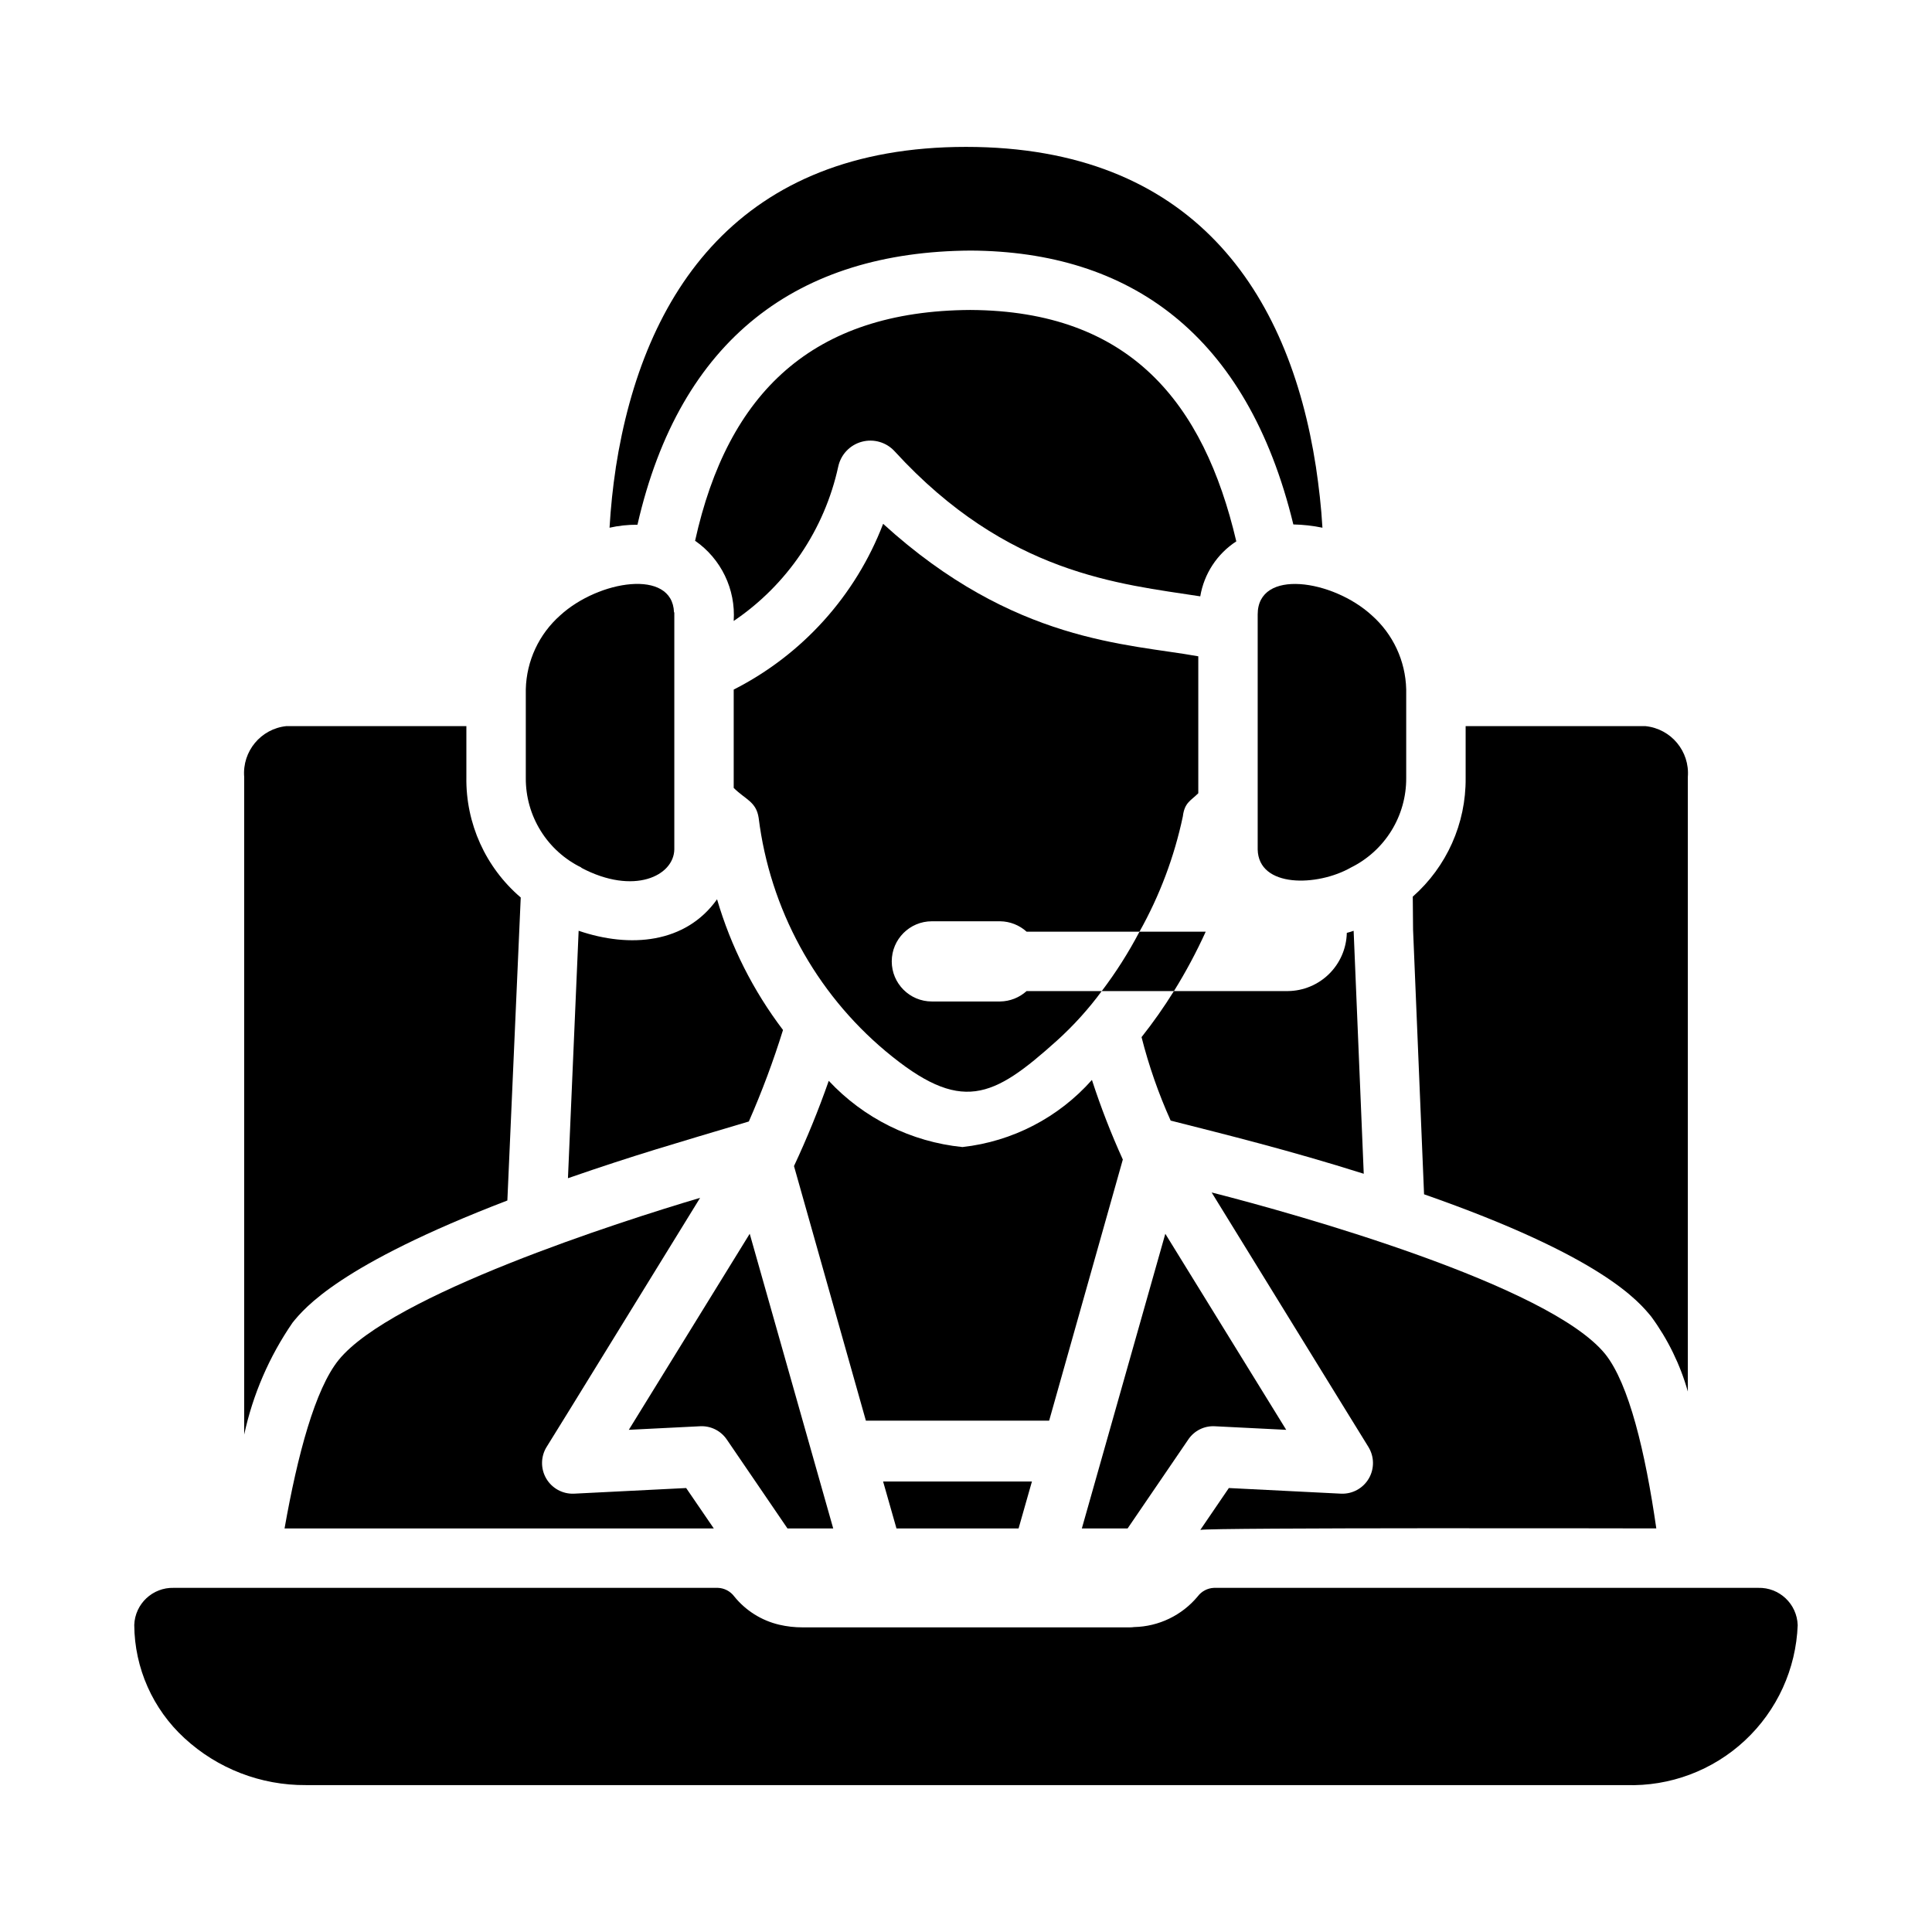
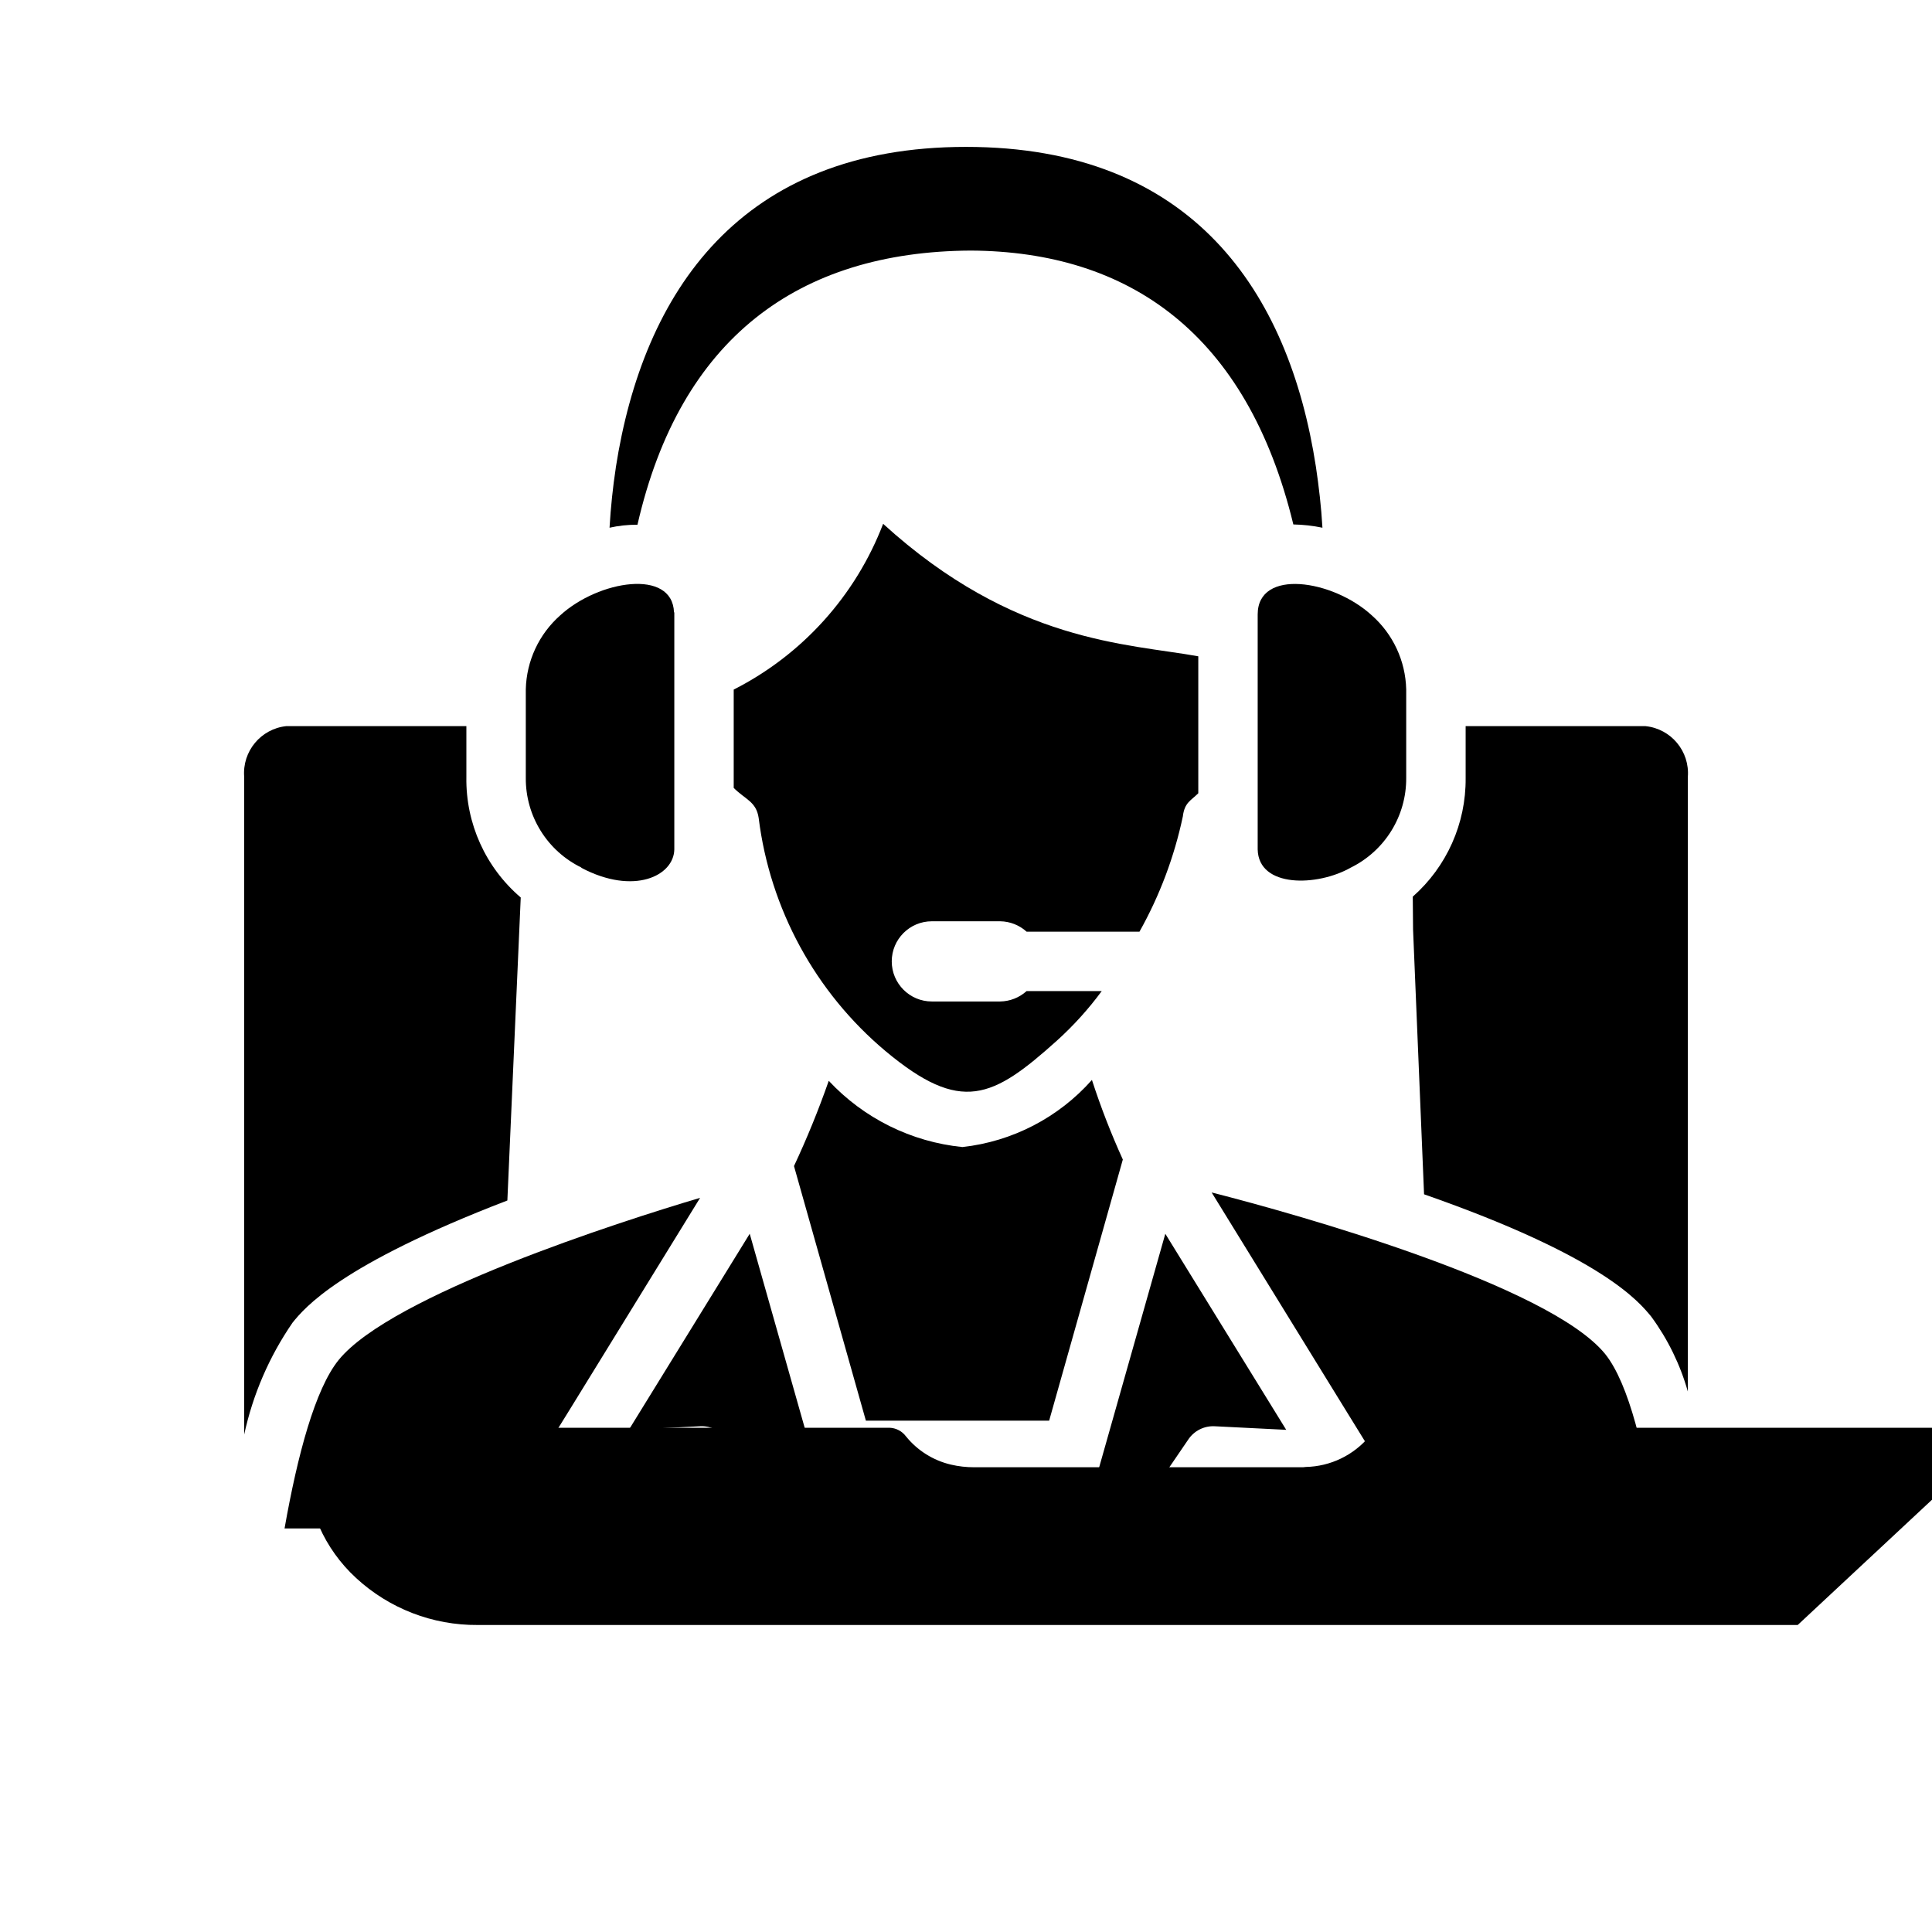
<svg xmlns="http://www.w3.org/2000/svg" fill="#000000" width="800px" height="800px" version="1.1" viewBox="144 144 512 512">
  <g>
    <path d="m282 381.85-3.543 80.293c-44.477 17.082-53.766 28.496-56.914 32.355v0.004c-6.172 8.957-10.531 19.039-12.832 29.676v-174.29c-0.543-6.777 4.418-12.754 11.18-13.461h47.703v13.539c-0.188 12.242 5.094 23.93 14.406 31.879z" />
    <path d="m521.39 460.5-2.914-70.141-0.078-8.738c9.004-7.941 14.117-19.402 14.012-31.41v-13.777h47.703v0.004c6.762 0.707 11.723 6.684 11.18 13.461v162.87c-2.016-7.137-5.297-13.855-9.684-19.836-3.305-4.016-12.91-15.902-60.219-32.434z" />
-     <path d="m620.41 574.64c-0.434 11.648-5.461 22.656-13.988 30.605-8.527 7.953-19.859 12.203-31.512 11.824h-349.83c-11.922 0.09-23.434-4.356-32.195-12.438-8.406-7.719-13.227-18.582-13.305-29.992 0.191-5.602 4.867-9.996 10.469-9.84h144.21c1.715 0.066 3.305 0.906 4.332 2.281 3.023 3.742 7.203 6.371 11.887 7.481 2.039 0.477 4.125 0.715 6.219 0.707h86.594-0.004c0.422 0.012 0.844-0.016 1.262-0.078 6.523-0.137 12.668-3.094 16.844-8.109 1.027-1.375 2.617-2.215 4.332-2.281h144.21c5.602-0.156 10.277 4.238 10.469 9.84z" />
-     <path d="m334.03 382.32c-8.344 11.73-23.066 12.988-36.684 8.344l-2.832 65.574c17.949-6.219 28.184-9.133 47.941-15.035h-0.004c3.469-7.906 6.492-16 9.055-24.246-7.887-10.383-13.809-22.121-17.477-34.637zm168.7 8.422v-0.078l-0.004 0.004c-0.59 0.219-1.195 0.402-1.809 0.551v0.078c-0.113 4.074-1.797 7.953-4.703 10.812-2.906 2.863-6.805 4.488-10.883 4.535h-30.23c-2.625 4.231-5.488 8.305-8.578 12.203 1.922 7.582 4.504 14.984 7.715 22.121 14.562 3.699 31.488 7.871 51.168 14.09zm-101.55-164.6c-41.879 0.234-64.312 21.965-72.973 61.164 6.906 4.797 10.789 12.867 10.23 21.258 14.156-9.578 24.078-24.238 27.711-40.938 0.691-3.184 3.106-5.719 6.254-6.562 3.152-0.844 6.508 0.137 8.703 2.551 29.859 32.617 59.641 35.113 80.977 38.422 1.004-5.981 4.469-11.266 9.551-14.57-8.656-36.844-28.258-61.086-70.453-61.324z" />
+     <path d="m620.41 574.64h-349.83c-11.922 0.09-23.434-4.356-32.195-12.438-8.406-7.719-13.227-18.582-13.305-29.992 0.191-5.602 4.867-9.996 10.469-9.84h144.21c1.715 0.066 3.305 0.906 4.332 2.281 3.023 3.742 7.203 6.371 11.887 7.481 2.039 0.477 4.125 0.715 6.219 0.707h86.594-0.004c0.422 0.012 0.844-0.016 1.262-0.078 6.523-0.137 12.668-3.094 16.844-8.109 1.027-1.375 2.617-2.215 4.332-2.281h144.21c5.602-0.156 10.277 4.238 10.469 9.84z" />
    <path d="m441.56 451.29-19.523 69.195h-48.57l-19.051-67.465c3.449-7.371 6.523-14.91 9.211-22.59 9.293 9.945 21.879 16.184 35.426 17.551 13.25-1.469 25.48-7.809 34.32-17.789 2.332 7.18 5.066 14.223 8.188 21.098z" />
    <path d="m484.86 522.92-18.895-0.945c-2.82-0.164-5.519 1.184-7.082 3.543l-16.059 23.539-12.125-0.004 22.121-78.09z" />
    <path d="m364.81 549.05h-12.125l-16.059-23.539v0.004c-1.574-2.344-4.266-3.691-7.086-3.543l-18.895 0.945 32.039-51.957z" />
    <path d="m417.47 536.62-3.539 12.438h-32.355l-3.543-12.438z" />
    <path d="m461.56 317.93v36.289c-1.988 1.988-3.648 2.441-4.094 6.141-2.266 10.703-6.141 21.004-11.492 30.543h-29.914c-1.926-1.738-4.414-2.719-7.008-2.754h-18.105c-5.867 0-10.625 4.758-10.625 10.625 0 5.871 4.758 10.629 10.625 10.629h18.105c2.594-0.039 5.082-1.02 7.008-2.758h19.918-0.004c-3.488 4.742-7.445 9.117-11.809 13.07-17.082 15.352-25.426 19.602-45.5 2.832-18.605-15.613-30.613-37.691-33.613-61.793-0.641-4.332-3.543-4.879-6.613-7.949v-26.059c18.188-9.234 32.297-24.887 39.598-43.926 34.691 31.594 64.875 31.719 83.523 35.109z" />
    <path d="m506.66 527.48c-4.879-7.871 1.652 2.676-41.562-67.465 22.766 5.789 89.508 24.578 104.3 42.824 6.297 7.871 10.629 25.977 13.539 46.207-2.5 0-118.42-0.25-120.84 0.395l7.559-11.098 29.758 1.496h-0.004c2.996 0.121 5.812-1.418 7.328-4.004 1.516-2.59 1.484-5.801-0.086-8.355z" />
    <path d="m333.16 549.05h-113.75c3.465-19.602 8.109-36.918 14.328-44.633 13.984-17.234 74.43-36.637 95.801-42.98-42.273 68.645-35.895 58.332-40.699 66.047v-0.004c-1.562 2.559-1.59 5.766-0.078 8.348 1.516 2.586 4.328 4.129 7.32 4.012l29.758-1.496z" />
    <path d="m494.46 283.85c-2.539-0.527-5.121-0.816-7.711-0.867-12.277-50.641-43.547-72.34-85.492-72.578-45.707 0.262-77.023 23.238-88.324 72.66v-0.004c-2.488-0.02-4.973 0.246-7.398 0.789 0.316-5.352 0.867-10.707 1.652-15.824v-0.078c7.242-46.602 32.984-85.02 92.812-85.02 59.906 0 85.57 38.258 92.734 84.781 0.785 5.277 1.414 10.629 1.727 16.141z" />
    <path d="m516.66 326.67v23.539-0.004c0.023 4.926-1.336 9.758-3.926 13.945s-6.301 7.566-10.715 9.75c-8.898 5.082-24.512 5.434-24.719-4.801v-62.27c0-12.262 19.891-9.23 30.23 0.234v0.004c5.641 4.977 8.949 12.082 9.129 19.602z" />
    <path d="m322.7 306.28v62.82c-0.121 7-10.699 12.23-24.641 4.879v-0.078c-4.434-2.16-8.172-5.531-10.773-9.727-2.606-4.191-3.973-9.031-3.945-13.969v-23.539 0.004c0.18-7.519 3.492-14.625 9.129-19.602 10.156-9.297 29.727-12.457 30.148-0.789z" />
-     <path d="m445.97 390.91h17.555c-2.469 5.422-5.281 10.684-8.426 15.742h-19.129c3.766-4.957 7.109-10.227 10-15.742z" />
  </g>
</svg>